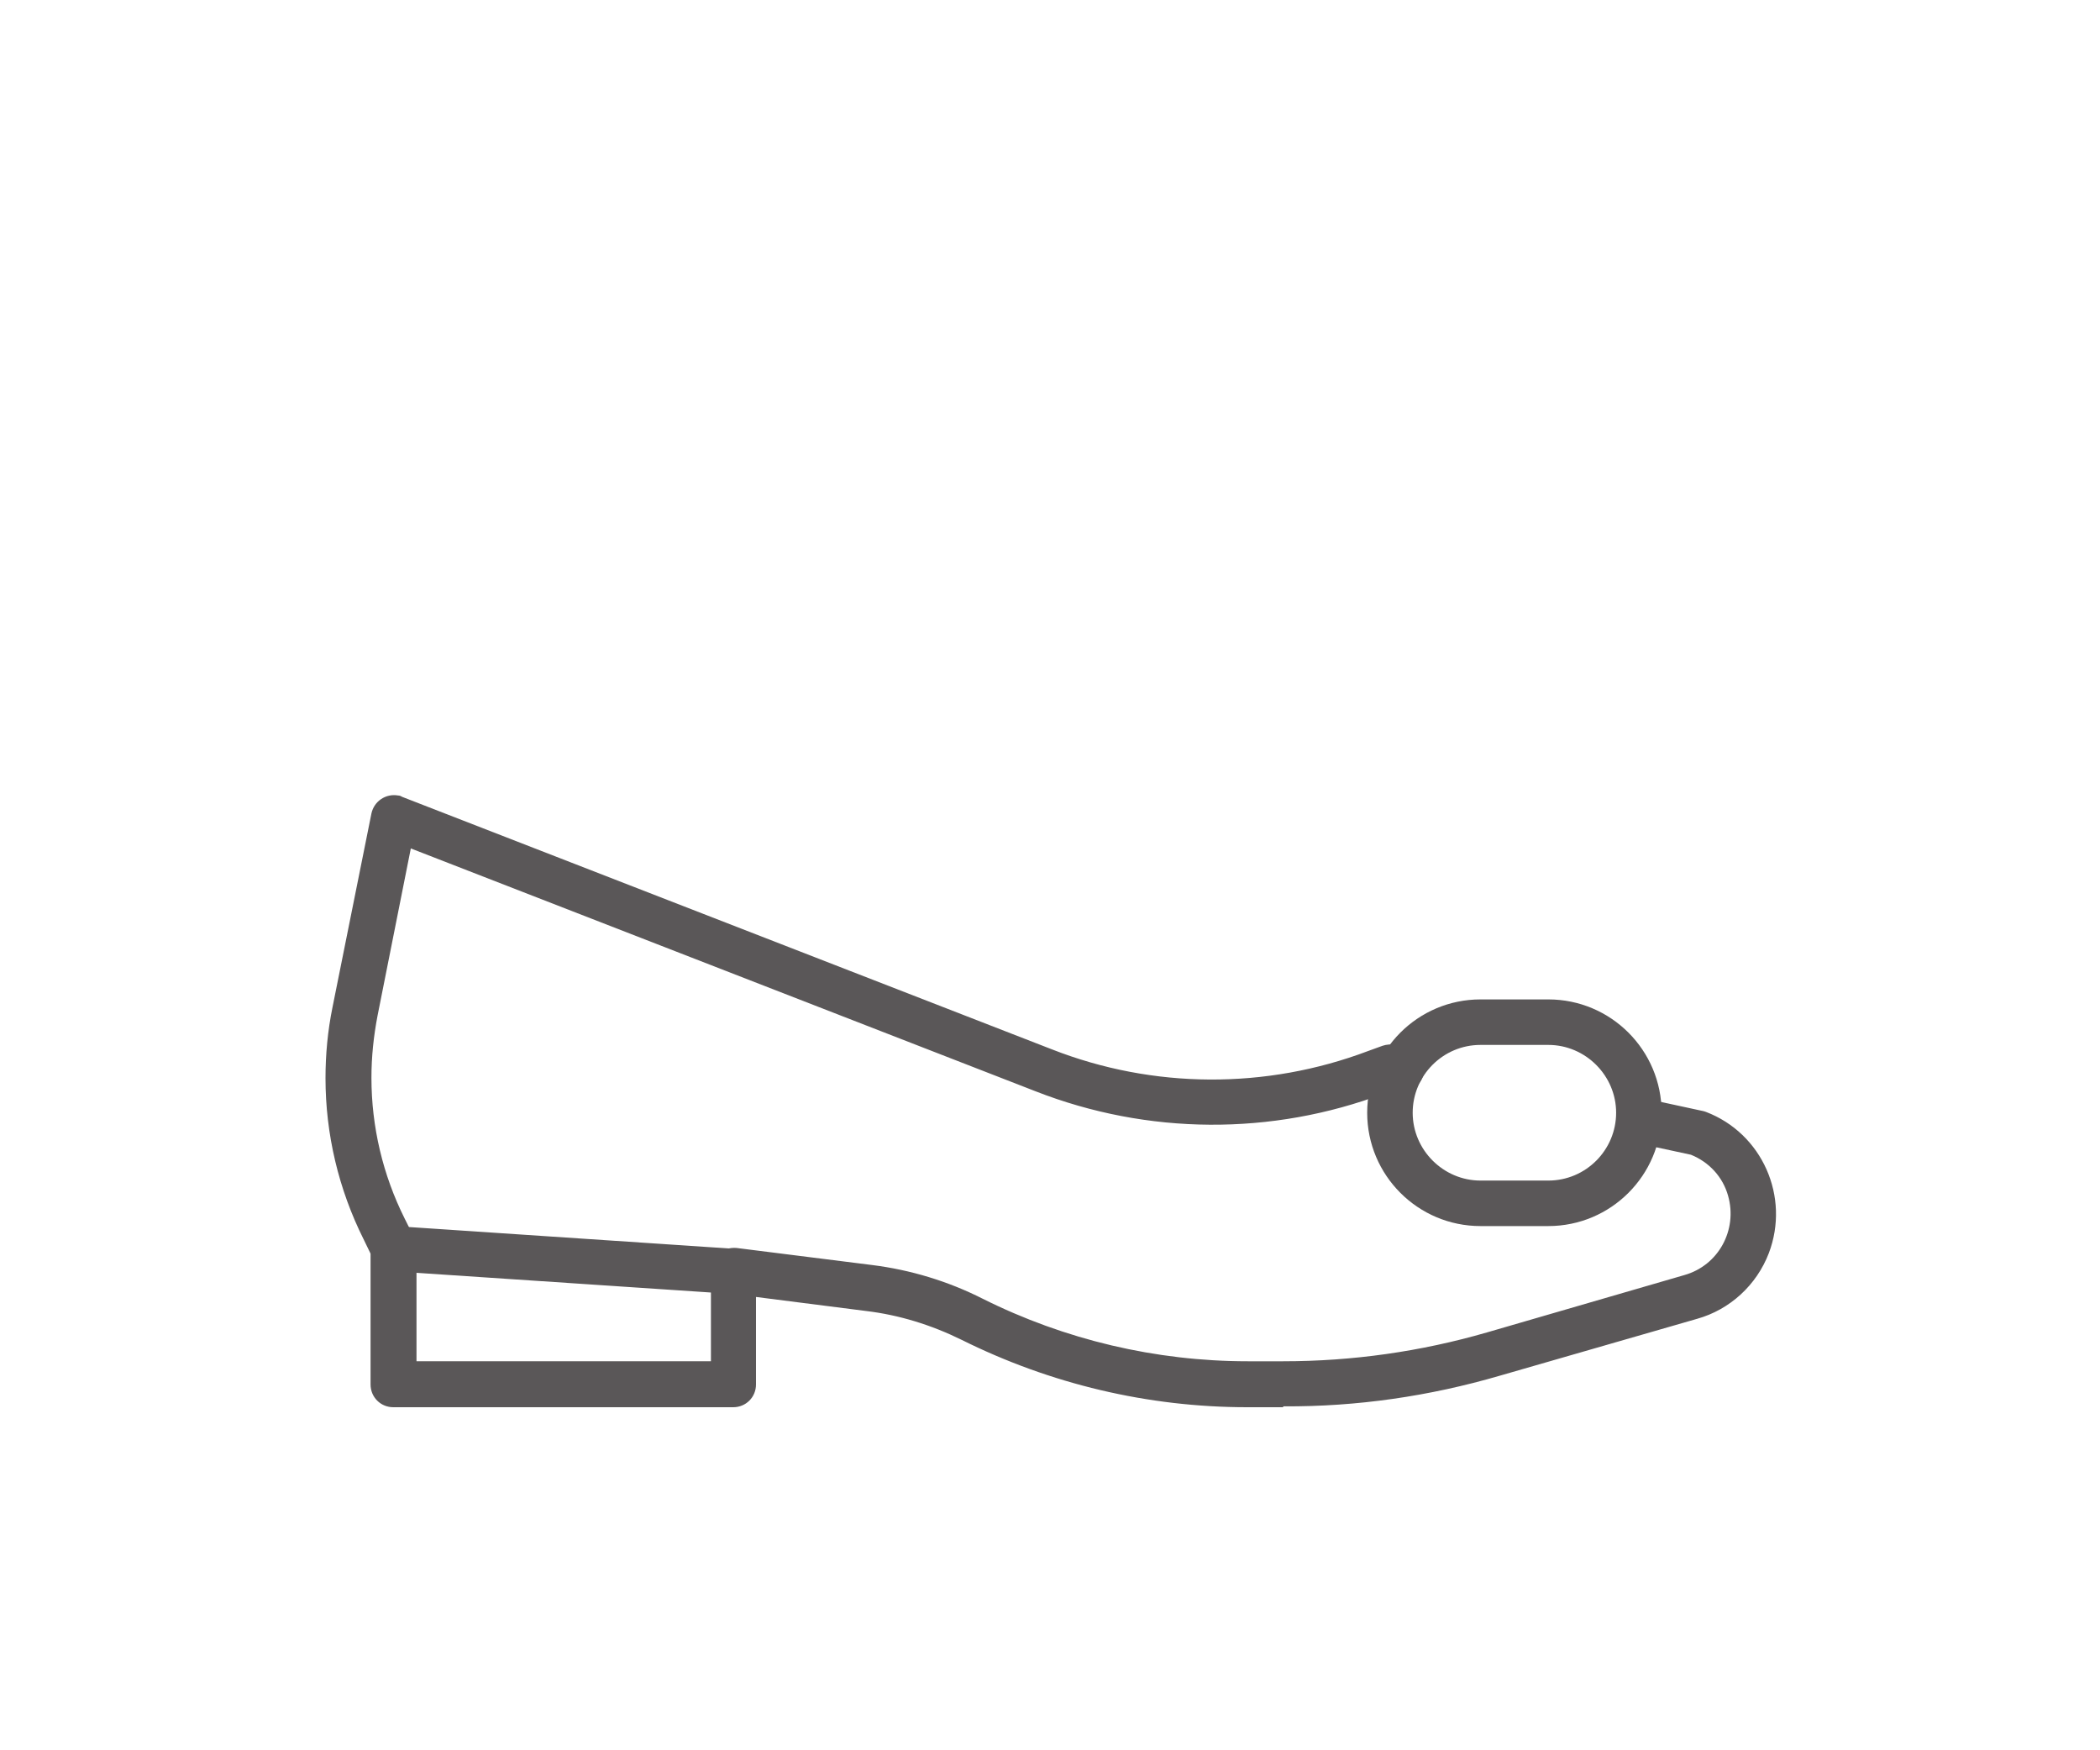
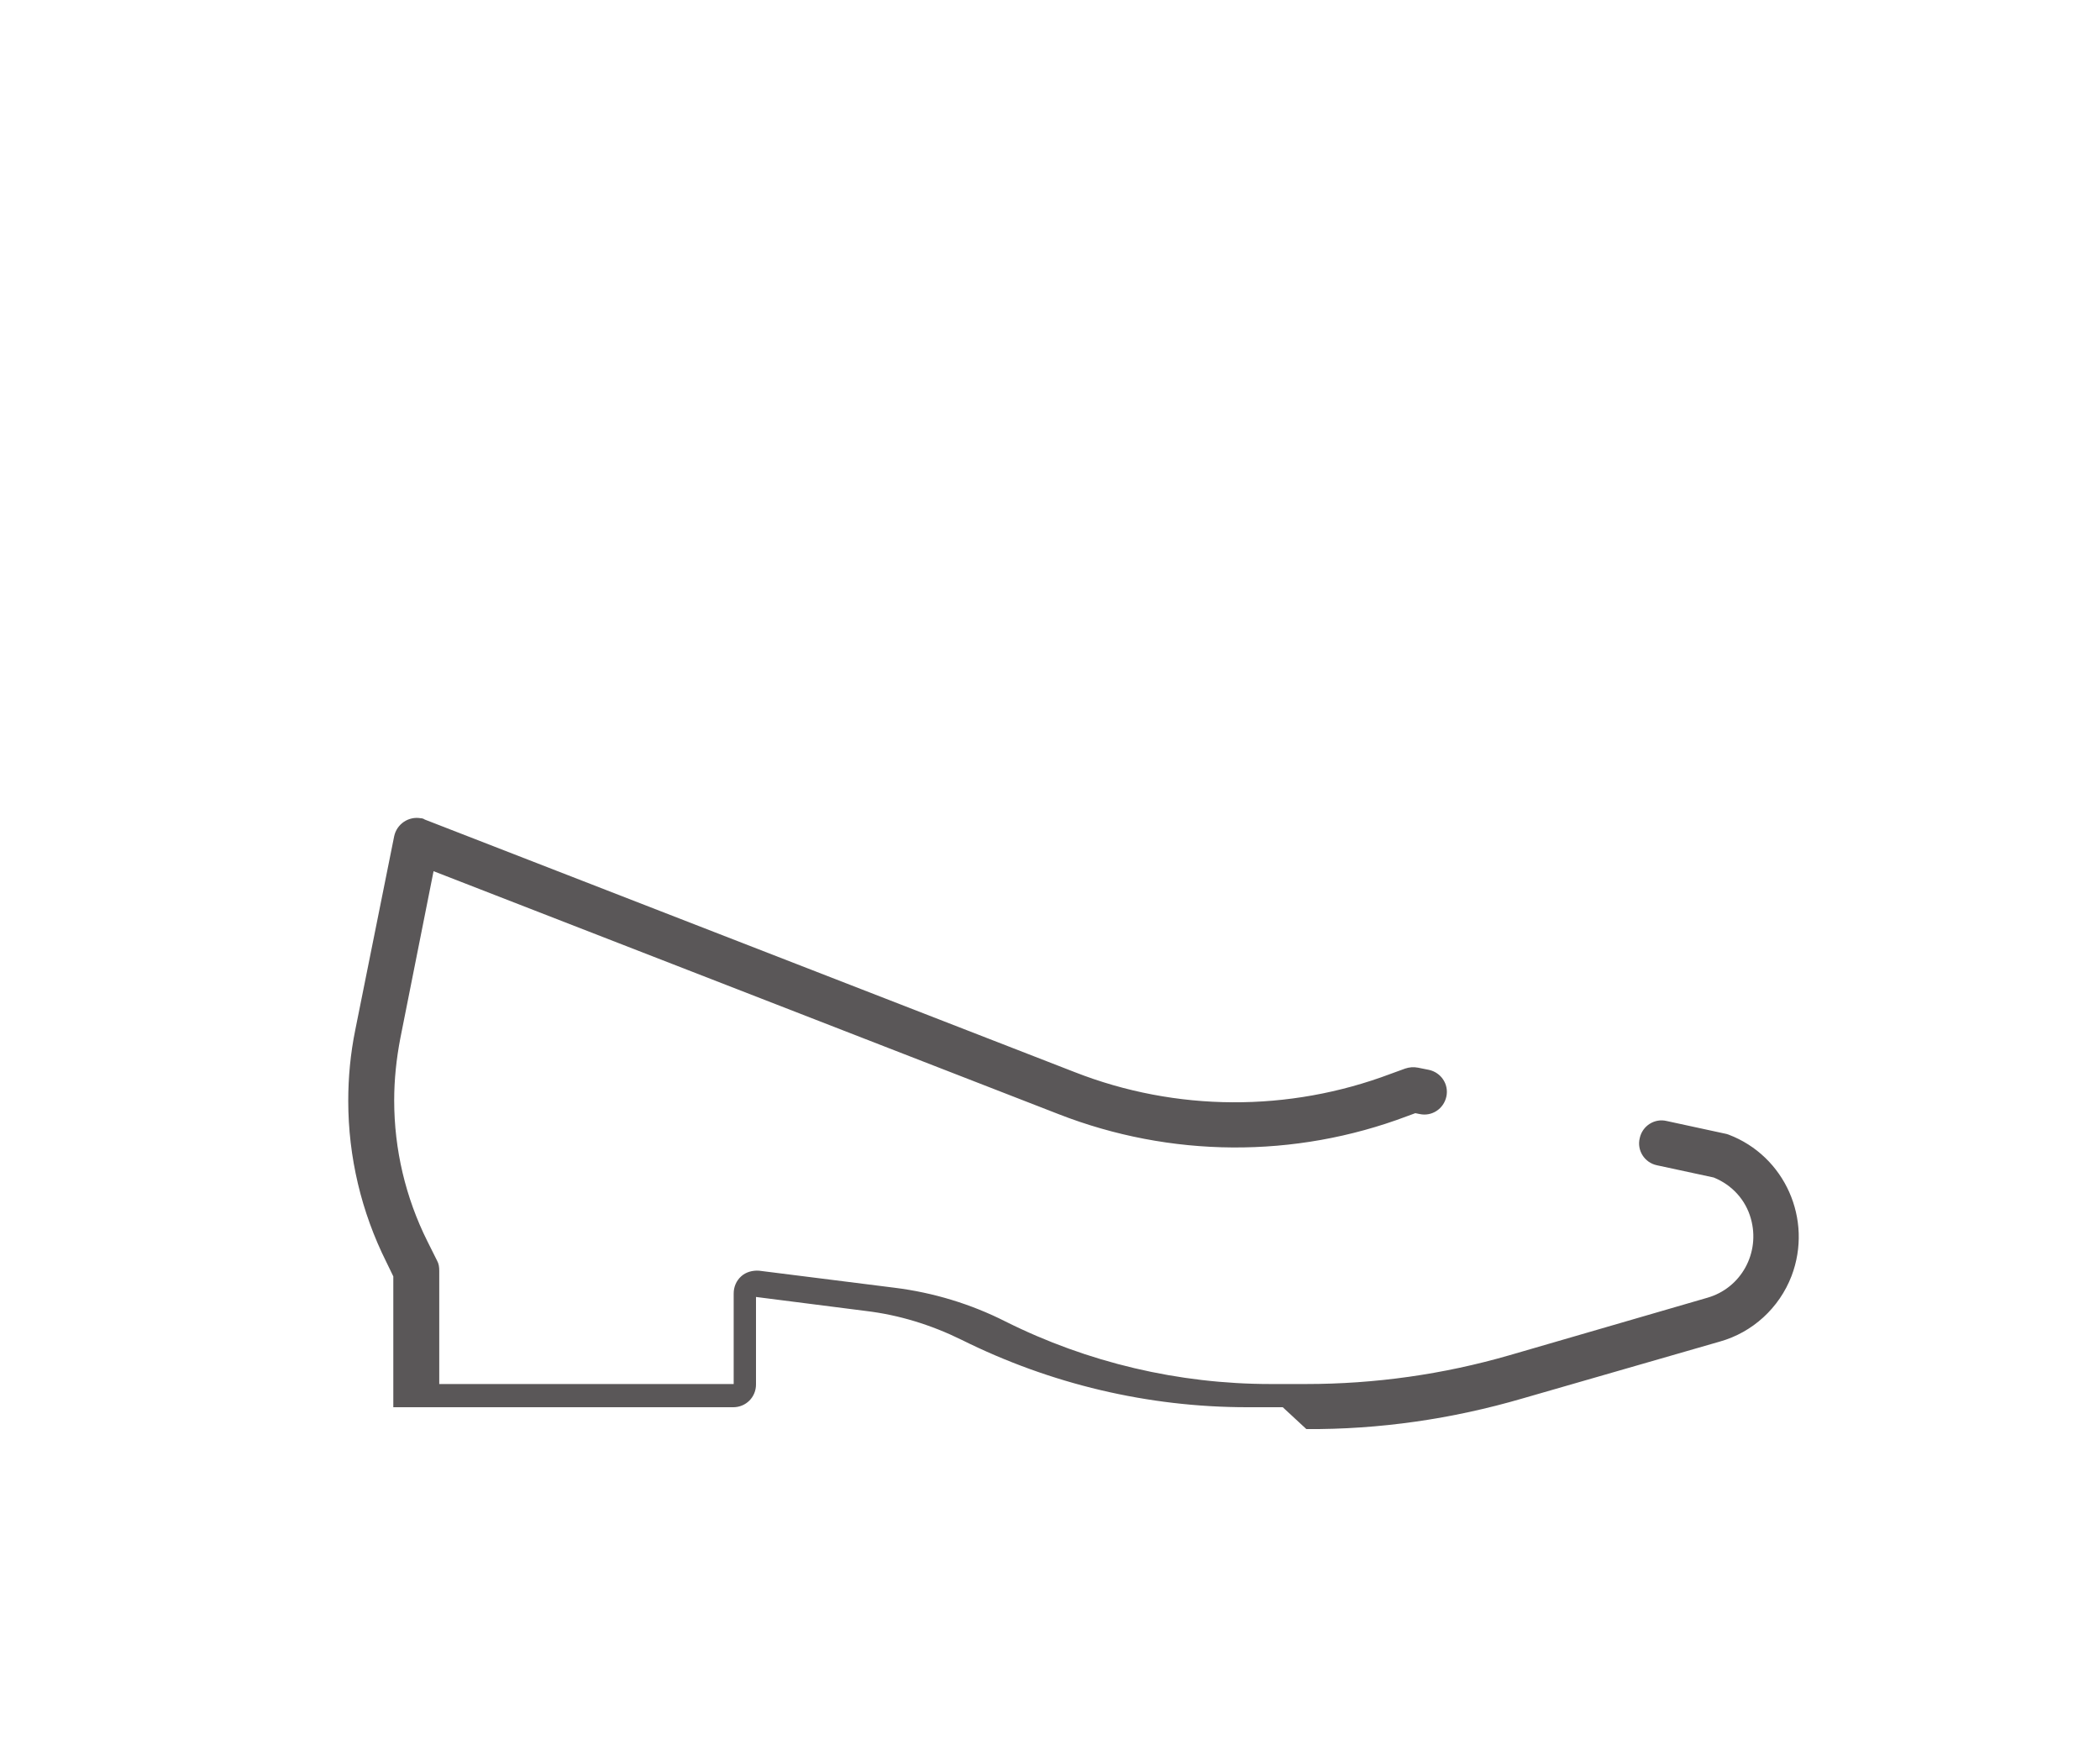
<svg xmlns="http://www.w3.org/2000/svg" id="Shoes" viewBox="0 0 48 40">
  <defs>
    <style>.cls-1{opacity:.75;}.cls-2{fill:#231f20;stroke-width:0px;}</style>
  </defs>
  <g class="cls-1">
-     <path class="cls-2" d="m35.39,28.02h-1.55c-1.43,0-2.59-1.16-2.59-2.59s1.16-2.59,2.59-2.59h1.55c1.43,0,2.59,1.16,2.59,2.59s-1.16,2.59-2.59,2.59Zm-1.55-4.14c-.86,0-1.55.7-1.55,1.55s.7,1.55,1.55,1.55h1.55c.86,0,1.55-.7,1.55-1.55s-.7-1.55-1.55-1.55h-1.55Z" />
-     <path class="cls-2" d="m29.32,32.16h-.81c-2.27,0-4.5-.53-6.53-1.54-.69-.34-1.43-.57-2.19-.66l-2.51-.32v2c0,.29-.23.52-.52.52h-7.77c-.29,0-.52-.23-.52-.52,0,0,0,0,0,0v-2.99l-.16-.33c-.57-1.14-.87-2.4-.87-3.68,0-.54.05-1.08.16-1.62l.89-4.43c.06-.28.33-.46.61-.41.03,0,.06.01.09.03l14.85,5.77c2.32.91,4.9.92,7.23.04l.33-.12c.09-.03.19-.04.29-.02l.25.05c.28.06.46.33.4.61-.06.28-.33.46-.61.4l-.1-.02-.19.07c-2.57.97-5.41.95-7.97-.05l-14.28-5.55-.76,3.82c-.09.47-.14.94-.14,1.42,0,1.12.26,2.22.76,3.22l.22.44c.04.07.05.15.05.23v2.59h6.73v-2.07c0-.15.06-.29.17-.39.11-.1.26-.14.41-.13l3.1.39c.88.11,1.74.37,2.53.77,1.88.94,3.96,1.43,6.06,1.43h.81c1.58,0,3.14-.22,4.66-.66l4.51-1.31c.78-.22,1.22-1.03,1-1.81-.12-.43-.43-.77-.85-.94l-1.3-.28c-.28-.06-.46-.34-.39-.62.06-.28.34-.46.62-.39,0,0,0,0,0,0l1.34.29s.05.01.07.02c1.29.49,1.93,1.94,1.44,3.23-.28.73-.89,1.29-1.64,1.5l-4.51,1.3c-1.61.47-3.27.71-4.94.7Z" />
-     <path class="cls-2" d="m16.75,29.57s-.02,0-.03,0l-7.77-.52c-.29-.02-.5-.27-.48-.55.02-.28.27-.5.55-.48l7.77.52c.29.02.5.27.48.55-.02.27-.24.48-.52.48Z" />
+     <path class="cls-2" d="m29.32,32.16h-.81c-2.27,0-4.5-.53-6.53-1.54-.69-.34-1.43-.57-2.19-.66l-2.51-.32v2c0,.29-.23.52-.52.52h-7.77v-2.99l-.16-.33c-.57-1.14-.87-2.4-.87-3.68,0-.54.05-1.08.16-1.62l.89-4.43c.06-.28.33-.46.61-.41.03,0,.06.01.09.03l14.85,5.77c2.32.91,4.9.92,7.23.04l.33-.12c.09-.03.19-.04.29-.02l.25.05c.28.06.46.33.4.61-.06.28-.33.46-.61.4l-.1-.02-.19.07c-2.57.97-5.41.95-7.97-.05l-14.28-5.55-.76,3.82c-.09.47-.14.94-.14,1.42,0,1.12.26,2.22.76,3.22l.22.44c.04.07.05.15.05.23v2.59h6.73v-2.07c0-.15.06-.29.17-.39.11-.1.26-.14.41-.13l3.1.39c.88.11,1.74.37,2.53.77,1.88.94,3.96,1.43,6.06,1.43h.81c1.58,0,3.14-.22,4.66-.66l4.51-1.31c.78-.22,1.22-1.03,1-1.81-.12-.43-.43-.77-.85-.94l-1.3-.28c-.28-.06-.46-.34-.39-.62.06-.28.34-.46.62-.39,0,0,0,0,0,0l1.34.29s.05.01.07.02c1.29.49,1.93,1.94,1.44,3.23-.28.73-.89,1.29-1.64,1.5l-4.51,1.3c-1.61.47-3.27.71-4.94.7Z" />
  </g>
</svg>